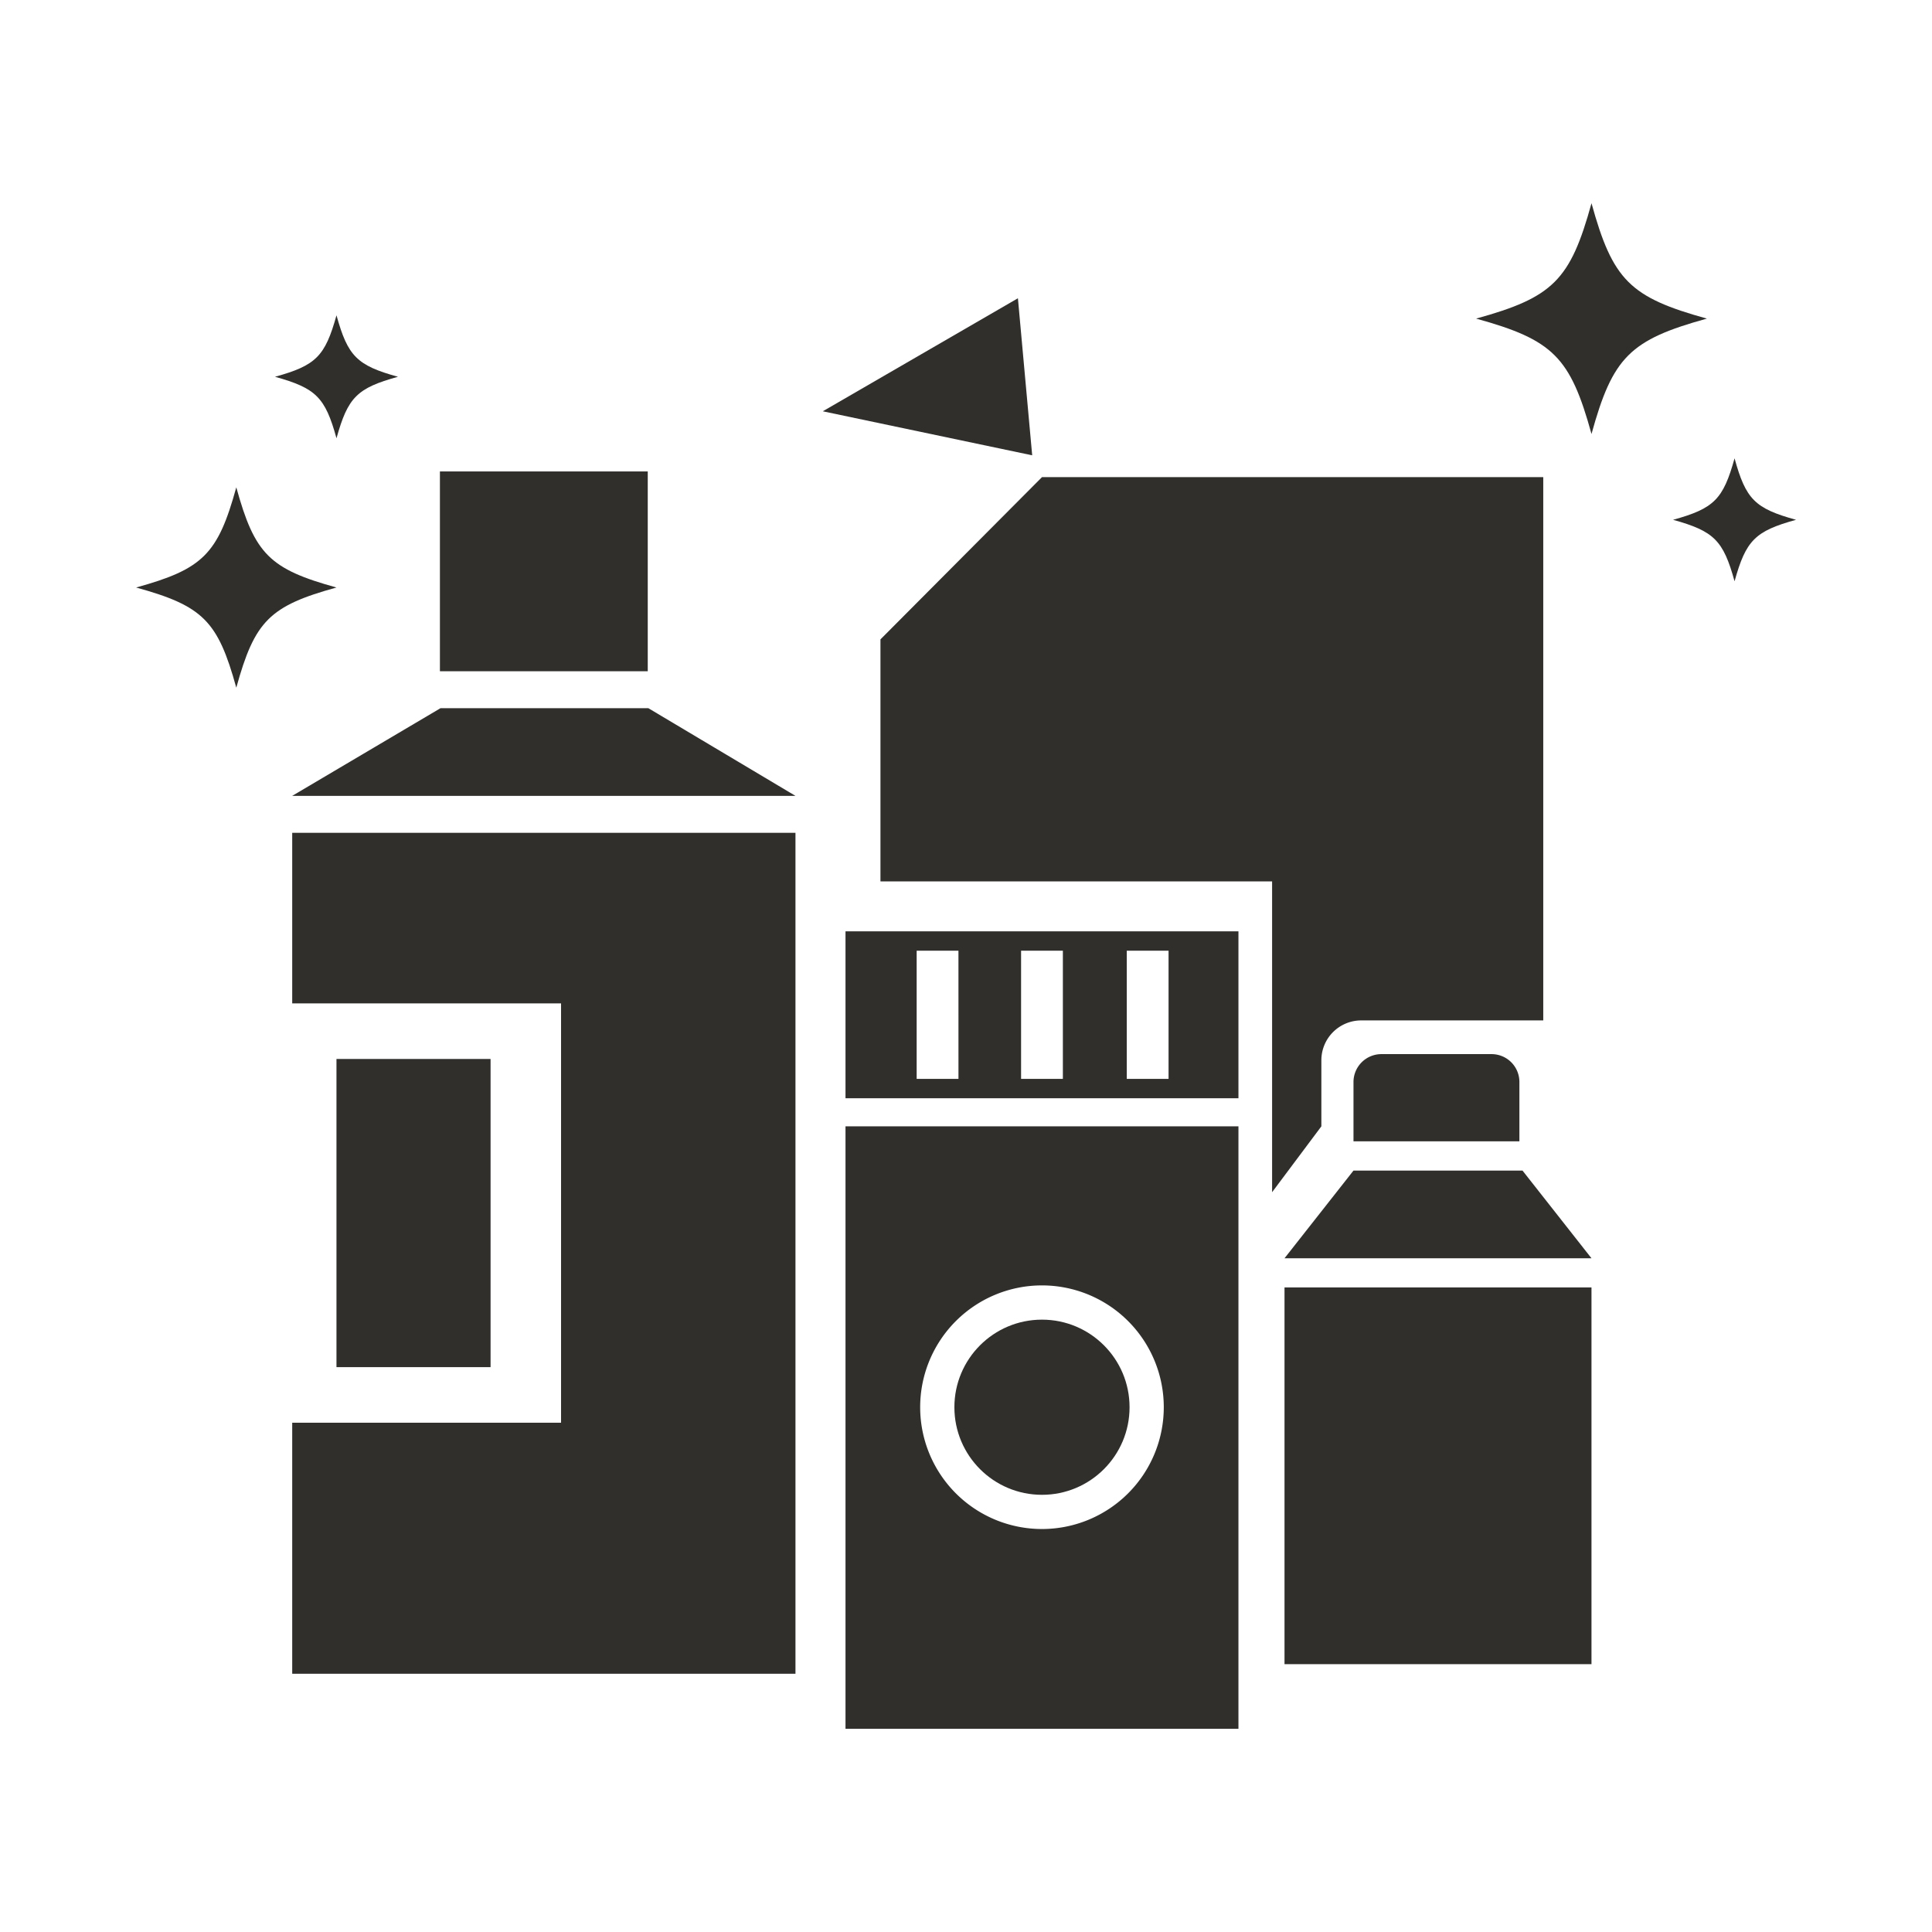
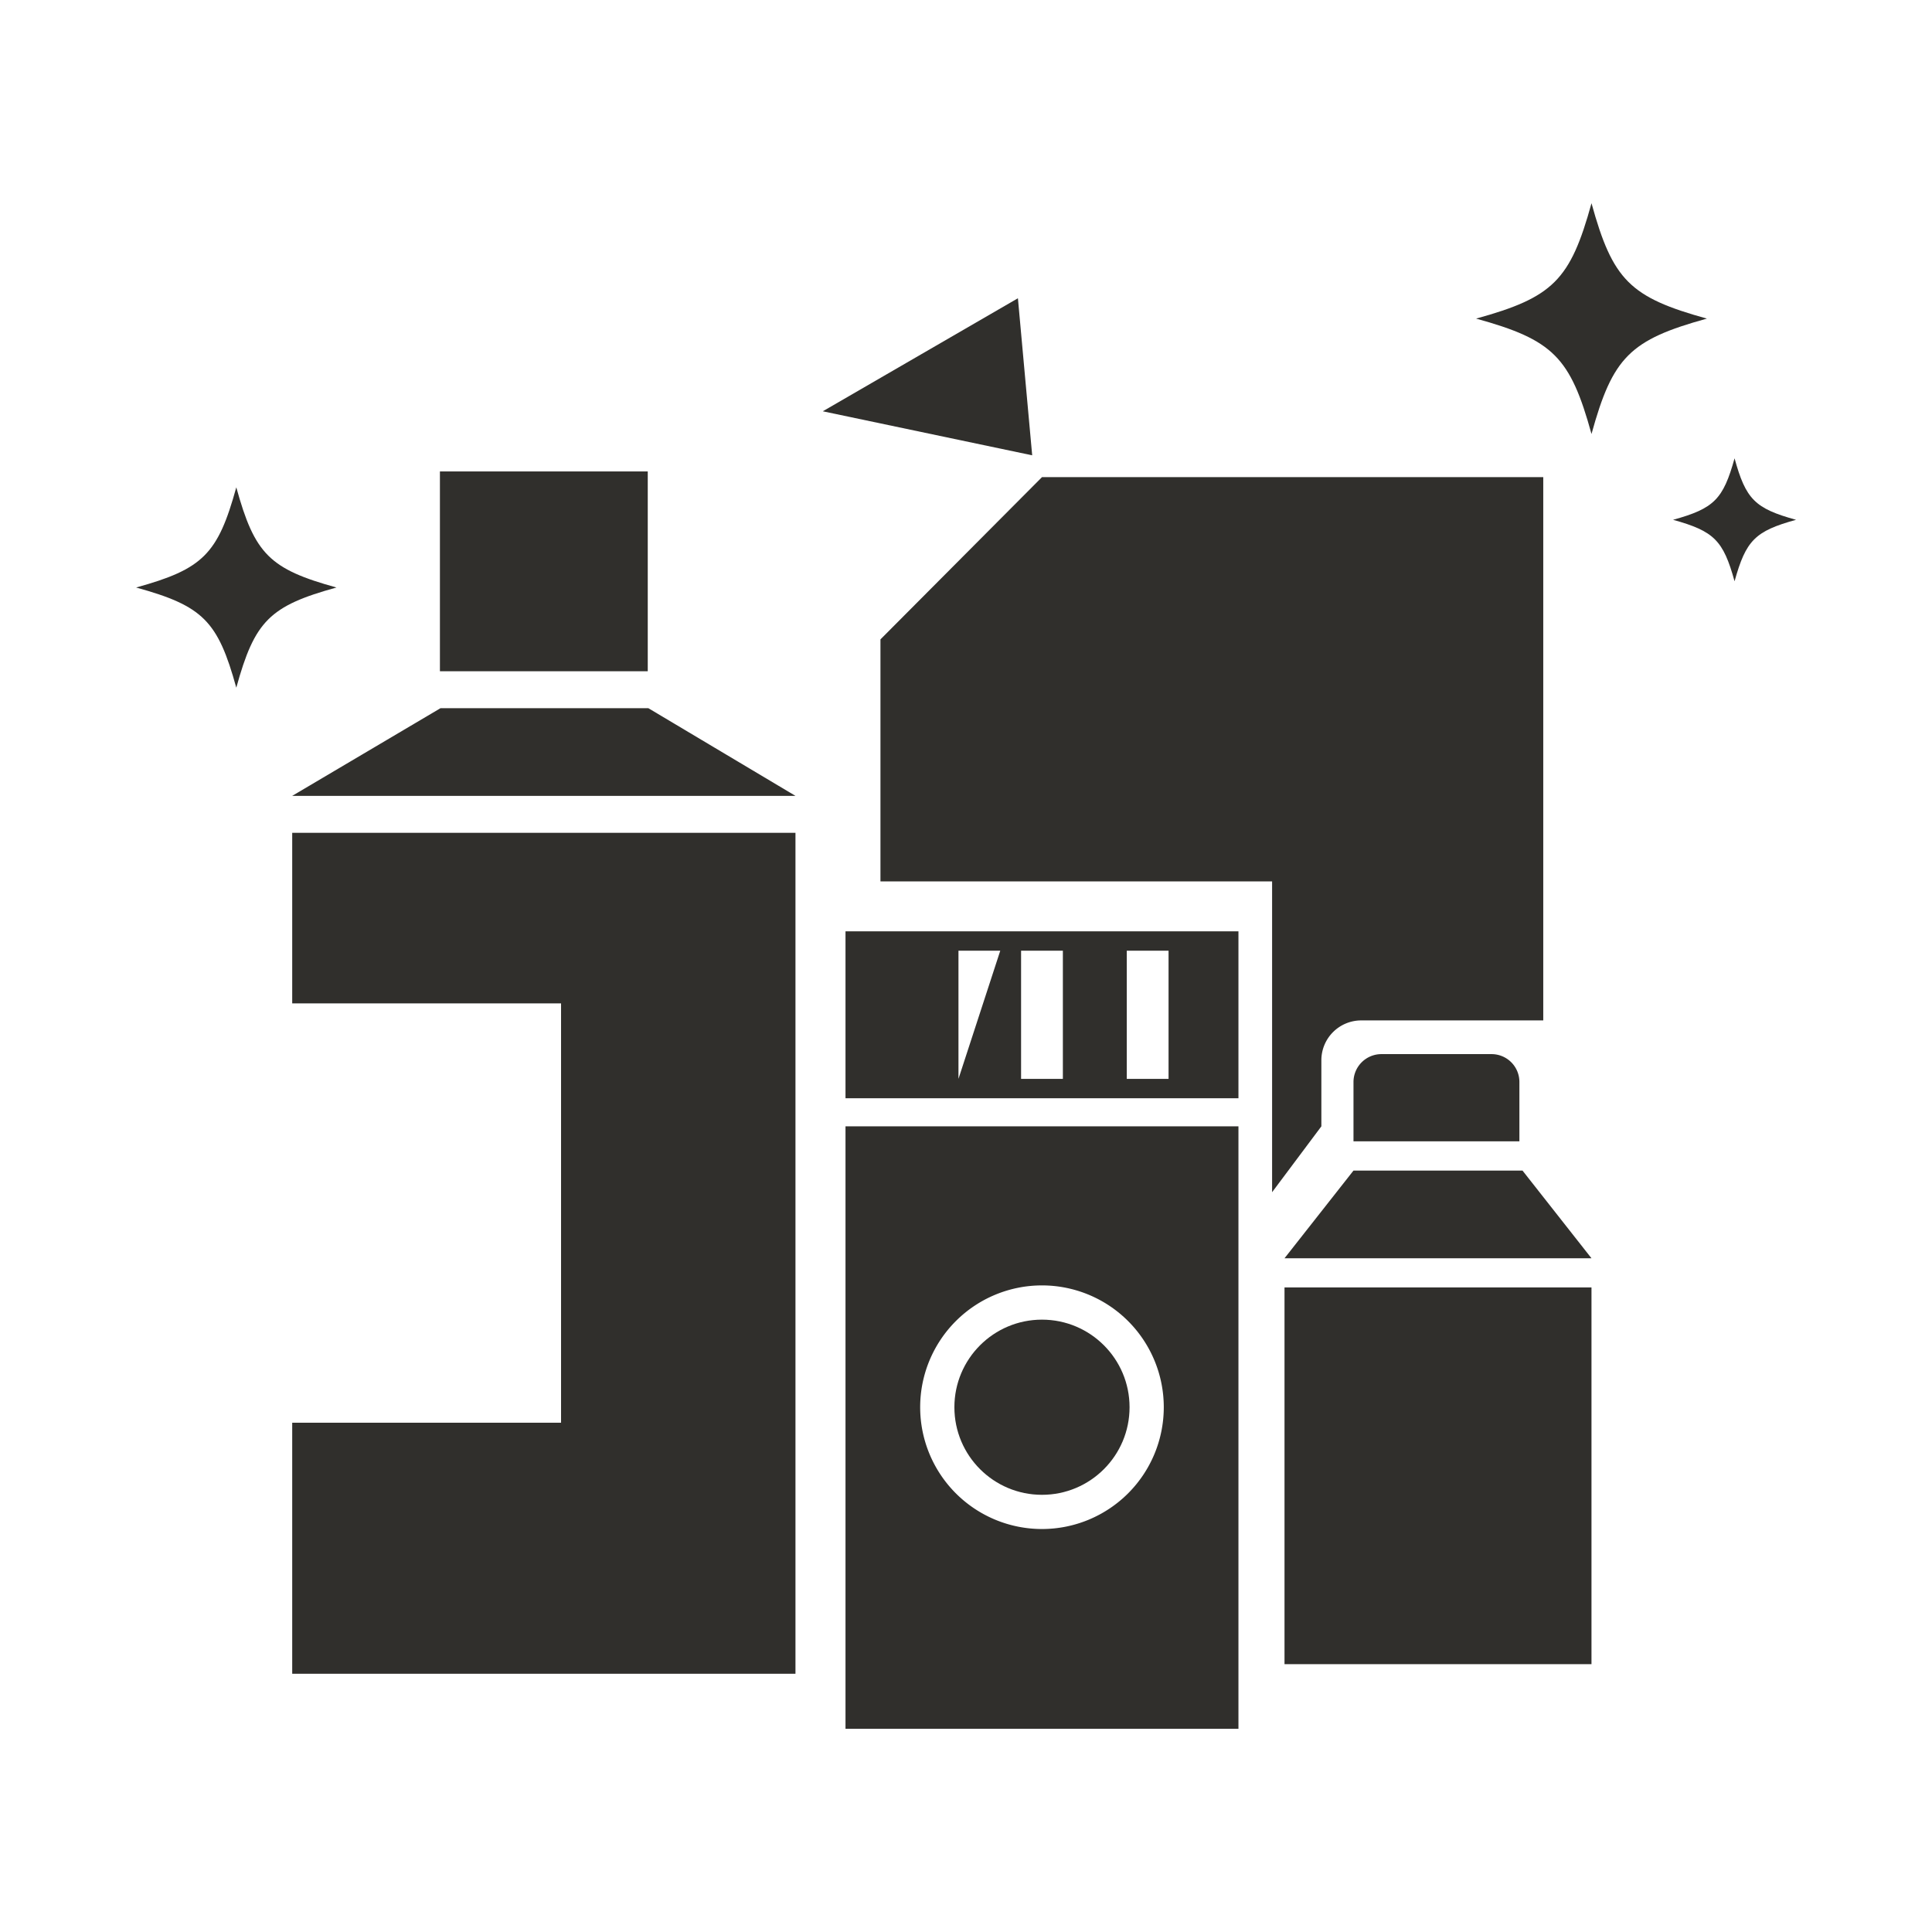
<svg xmlns="http://www.w3.org/2000/svg" id="Layer_1" data-name="Layer 1" viewBox="0 0 1080 1080">
  <defs>
    <style>.cls-1{fill:#302f2c;}</style>
  </defs>
  <title>icon hygiene</title>
  <polygon class="cls-1" points="163.35 465.55 163.35 560.9 313.63 560.9 313.63 795.31 163.35 795.31 163.35 935.64 444.67 935.64 444.67 465.55 163.35 465.55" />
-   <rect class="cls-1" x="188.09" y="591.97" width="86.14" height="172.27" />
  <polygon class="cls-1" points="362.43 395.88 304.01 395.88 246.25 395.88 163.35 444.89 304.01 444.89 444.67 444.89 362.43 395.88" />
  <rect class="cls-1" x="245.92" y="263.54" width="116.18" height="111.69" />
  <path class="cls-1" d="M472.64,629.63V966.4H692.3V629.63Zm109.83,225.1a68.09,68.09,0,1,1,68.09-68.09A68.09,68.09,0,0,1,582.47,854.73Z" />
  <circle class="cls-1" cx="582.47" cy="786.65" r="48.96" />
-   <path class="cls-1" d="M472.64,520.63v93.29H692.3V520.63Zm63.15,82.46H512.42V531.46h23.36Zm58.36,0H570.79V531.46h23.36Zm59.08,0H629.87V531.46h23.36Z" />
+   <path class="cls-1" d="M472.64,520.63v93.29H692.3V520.63Zm63.15,82.46V531.46h23.36Zm58.36,0H570.79V531.46h23.36Zm59.08,0H629.87V531.46h23.36Z" />
  <polygon class="cls-1" points="851.09 654.36 803.85 654.36 756.61 654.36 718.05 703.38 803.85 703.38 889.65 703.38 851.09 654.36" />
  <path class="cls-1" d="M772.22,589.26h61.58a15.55,15.55,0,0,1,15.55,15.55V638a0,0,0,0,1,0,0H756.61a0,0,0,0,1,0,0V604.87A15.61,15.61,0,0,1,772.22,589.26Z" />
  <rect class="cls-1" x="718.05" y="719.68" width="171.6" height="210.6" />
  <polygon class="cls-1" points="459.95 229.91 577 254.52 569.02 166.73 459.95 229.91" />
  <path class="cls-1" d="M711.11,492.72V666.45l27.54-36.82V592.69a22.28,22.28,0,0,1,22.28-22.27H862.69V266.73H582.47l-90.29,90.69v135.3Z" />
  <path class="cls-1" d="M954.16,178.1c-43,11.87-52.63,21.5-64.5,64.5-11.87-43-21.5-52.63-64.5-64.5,43-11.87,52.63-21.5,64.5-64.5C901.53,156.6,911.16,166.23,954.16,178.1Z" />
  <path class="cls-1" d="M1004,290.57c-22.92,6.33-28,11.46-34.37,34.37-6.33-22.92-11.46-28-34.37-34.37,22.92-6.33,28-11.46,34.37-34.37C975.92,279.11,981,284.24,1004,290.57Z" />
  <path class="cls-1" d="M188.09,328.42c-37.35,10.31-45.71,18.68-56,56-10.31-37.35-18.68-45.71-56-56,37.35-10.31,45.71-18.68,56-56C142.38,309.75,150.74,318.11,188.09,328.42Z" />
-   <path class="cls-1" d="M222.47,210.62c-22.92,6.33-28,11.46-34.37,34.37-6.33-22.92-11.46-28-34.37-34.37,22.92-6.33,28-11.46,34.37-34.37C194.42,199.17,199.55,204.29,222.47,210.62Z" />
</svg>